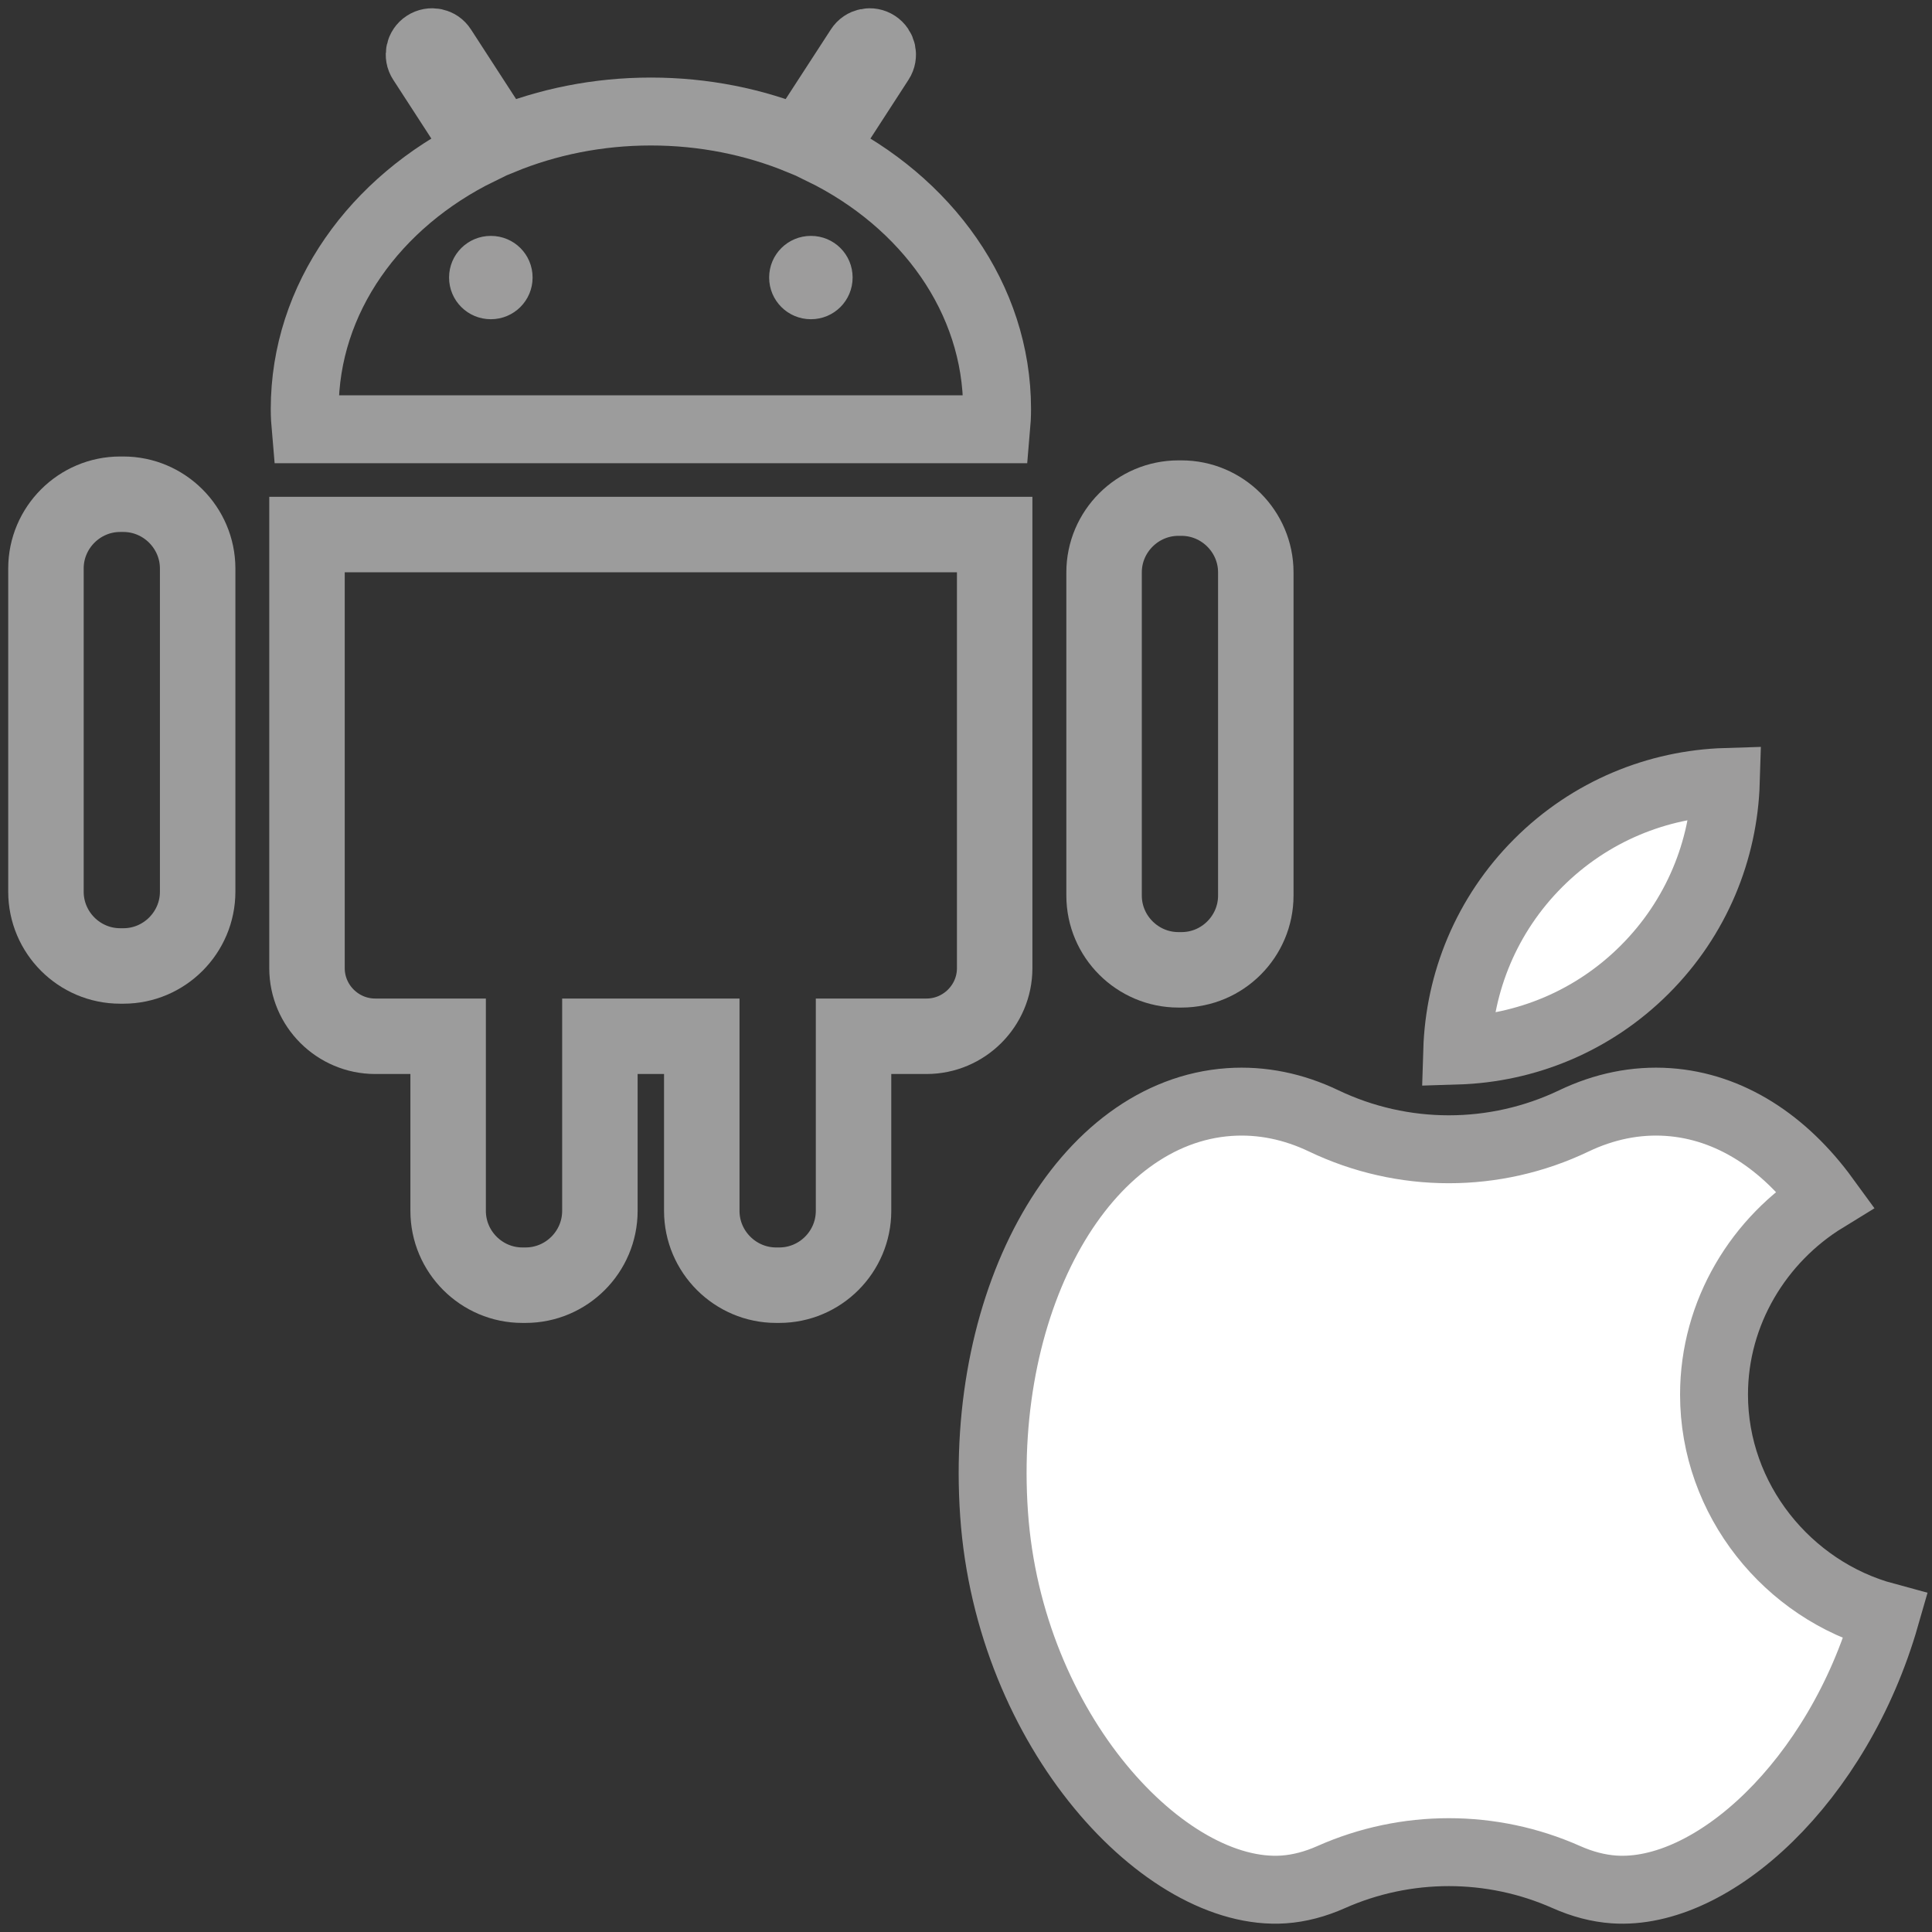
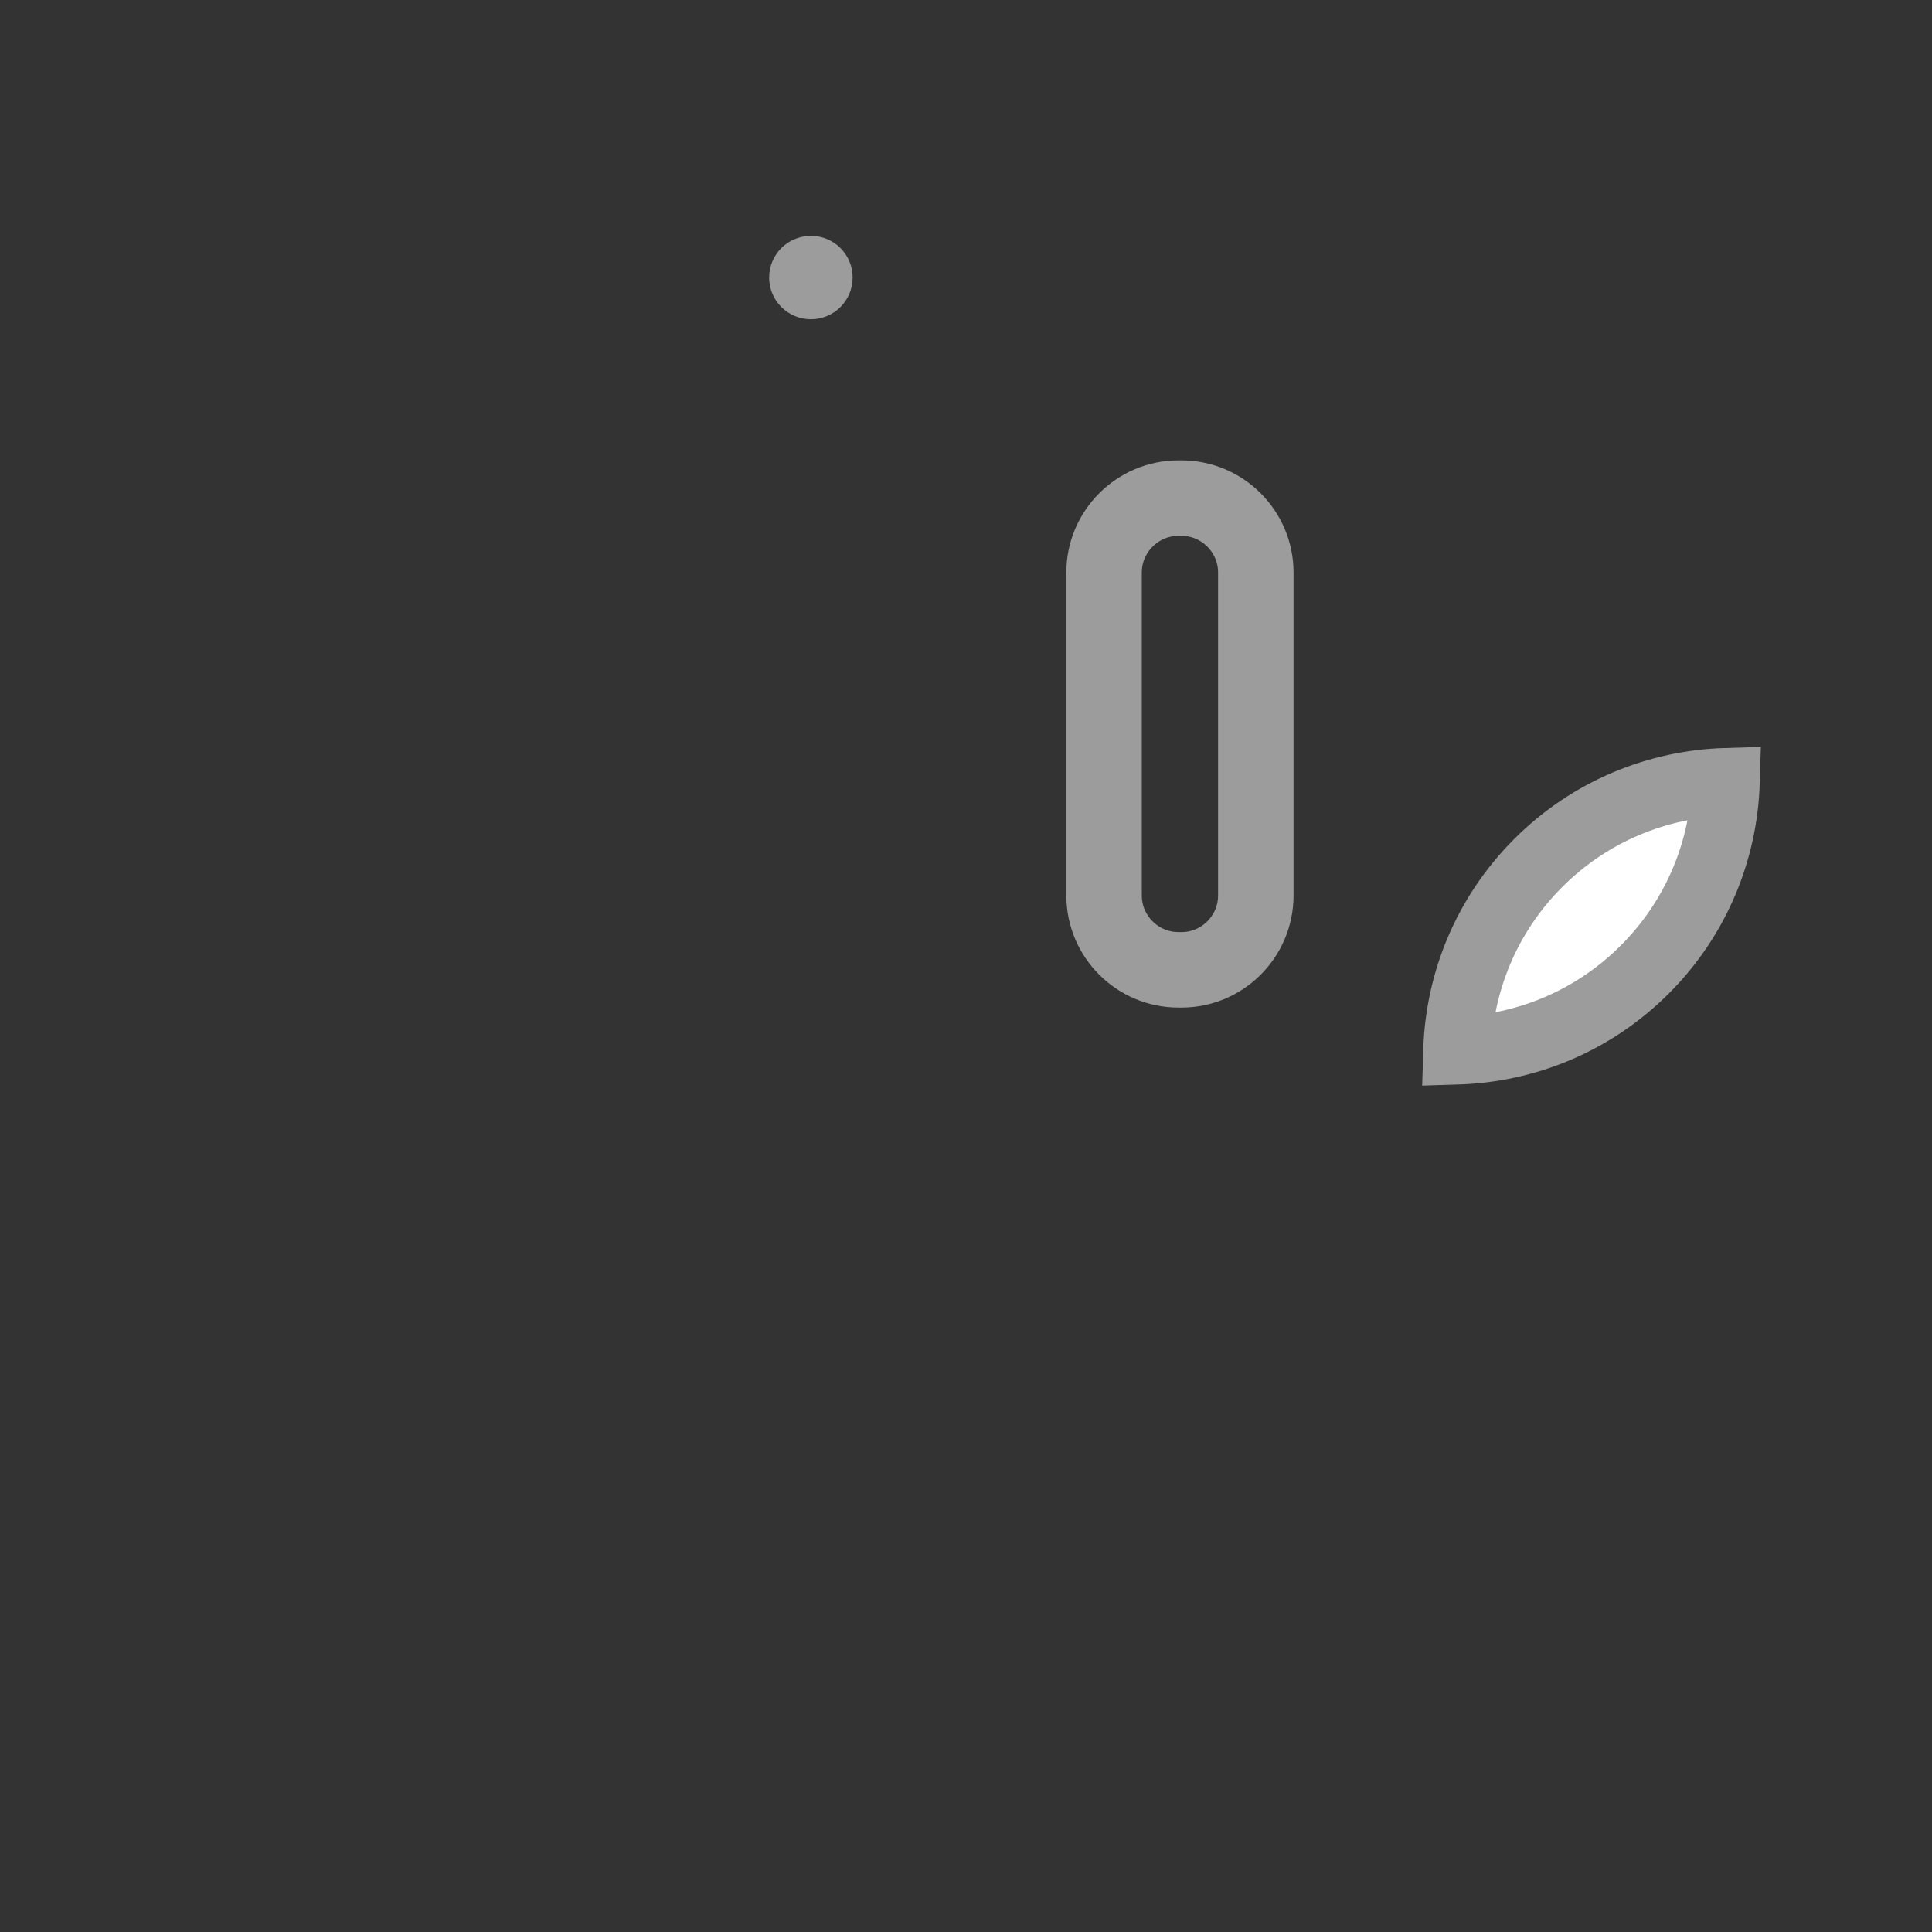
<svg xmlns="http://www.w3.org/2000/svg" version="1.1" id="Layer_1" x="0px" y="0px" width="512px" height="512px" viewBox="0 0 512 512" enable-background="new 0 0 512 512" xml:space="preserve">
  <rect x="0" y="0" width="512" height="512" fill="#333333" stroke="none" />
-   <path fill="none" stroke="#9C9C9C" stroke-width="20" stroke-miterlimit="10" d="M32.695,130.977h-0.846  c-10.836,0-19.672,8.864-19.672,19.673v85.652c0,10.852,8.836,19.688,19.672,19.688h0.86c10.836,0,19.673-8.865,19.673-19.688  V150.65C52.367,139.841,43.517,130.977,32.695,130.977z" />
-   <path fill="none" stroke="#9C9C9C" stroke-width="20" stroke-miterlimit="10" d="M81.358,256.571  c0,9.948,8.131,18.051,18.081,18.051h19.321v46.265c0,10.866,8.863,19.701,19.673,19.701h0.844c10.854,0,19.701-8.852,19.701-19.701  v-46.265h27v46.265c0,10.866,8.895,19.701,19.702,19.701h0.831c10.851,0,19.686-8.852,19.686-19.701v-46.265h19.334  c9.935,0,18.067-8.103,18.067-18.051V141.655H81.358V256.571z" />
  <g>
-     <path fill="none" stroke="#9C9C9C" stroke-width="18" stroke-miterlimit="10" d="M217.871,39.926l15.347-23.688   c0.985-1.495,0.549-3.537-0.958-4.511c-1.495-0.986-3.538-0.578-4.51,0.958l-15.91,24.508c-11.937-4.89-25.267-7.639-39.346-7.639   c-14.095,0-27.396,2.749-39.359,7.639l-15.882-24.507c-0.974-1.536-3.03-1.945-4.538-0.958c-1.507,0.972-1.945,3.016-0.958,4.511   l15.36,23.688c-27.69,13.57-46.363,39.148-46.363,68.488c0,1.804,0.113,3.579,0.268,5.341H263.98   c0.155-1.762,0.255-3.537,0.255-5.341C264.235,79.074,245.548,53.496,217.871,39.926z" />
-   </g>
+     </g>
  <g>
-     <path fill="#9D9C9C" stroke="#9C9C9C" stroke-miterlimit="10" d="M130.076,84.099c-5.834,0-10.57-4.701-10.57-10.551   c0-5.85,4.736-10.536,10.57-10.536c5.865,0,10.567,4.683,10.567,10.536C140.645,79.399,135.911,84.099,130.076,84.099z" />
-   </g>
+     </g>
  <g>
    <path fill="#9D9C9C" stroke="#9C9C9C" stroke-miterlimit="10" d="M214.9,84.099c-5.834,0-10.568-4.701-10.568-10.551   c0-5.85,4.734-10.536,10.568-10.536c5.853,0,10.552,4.683,10.552,10.536C225.45,79.398,220.751,84.099,214.9,84.099z" />
  </g>
  <path fill="none" stroke="#9C9C9C" stroke-width="20" stroke-miterlimit="10" d="M313.109,132.004h-0.816  c-10.836,0-19.7,8.864-19.7,19.672v85.652c0,10.851,8.878,19.686,19.7,19.686h0.83c10.854,0,19.677-8.864,19.677-19.686v-85.652  C332.797,140.868,323.946,132.004,313.109,132.004z" />
  <g>
-     <path fill="#FFFFFF" stroke="#9D9C9C" stroke-width="18" stroke-miterlimit="10" d="M454.234,369.583   c0-21.776,11.931-41.188,29.507-51.959c-10.89-14.948-25.308-24.442-41.637-25.571c-8.641-0.596-17.081,1.202-25.01,4.997   c-20.961,10.034-45.344,10.021-66.311-0.008c-7.926-3.793-16.356-5.583-24.994-4.989c-38.412,2.652-66.33,51.514-62.354,109.133   c3.977,57.623,45.404,101.7,76.754,99.536c4.159-0.286,8.385-1.407,12.572-3.269c19.838-8.813,42.525-8.82,62.358-0.002   c4.192,1.861,8.421,2.981,12.583,3.27c26.186,1.808,59.393-28.658,71.939-72.324C473.751,421.415,454.234,397.438,454.234,369.583z   " />
    <path fill="#FFFFFF" stroke="#9D9C9C" stroke-width="18" stroke-miterlimit="10" d="M407.653,228.699   c-13.774,13.776-20.921,31.658-21.475,49.707c18.05-0.555,35.932-7.699,49.707-21.475c13.773-13.775,20.921-31.658,21.474-49.707   C439.313,207.78,421.428,214.925,407.653,228.699z" />
  </g>
</svg>